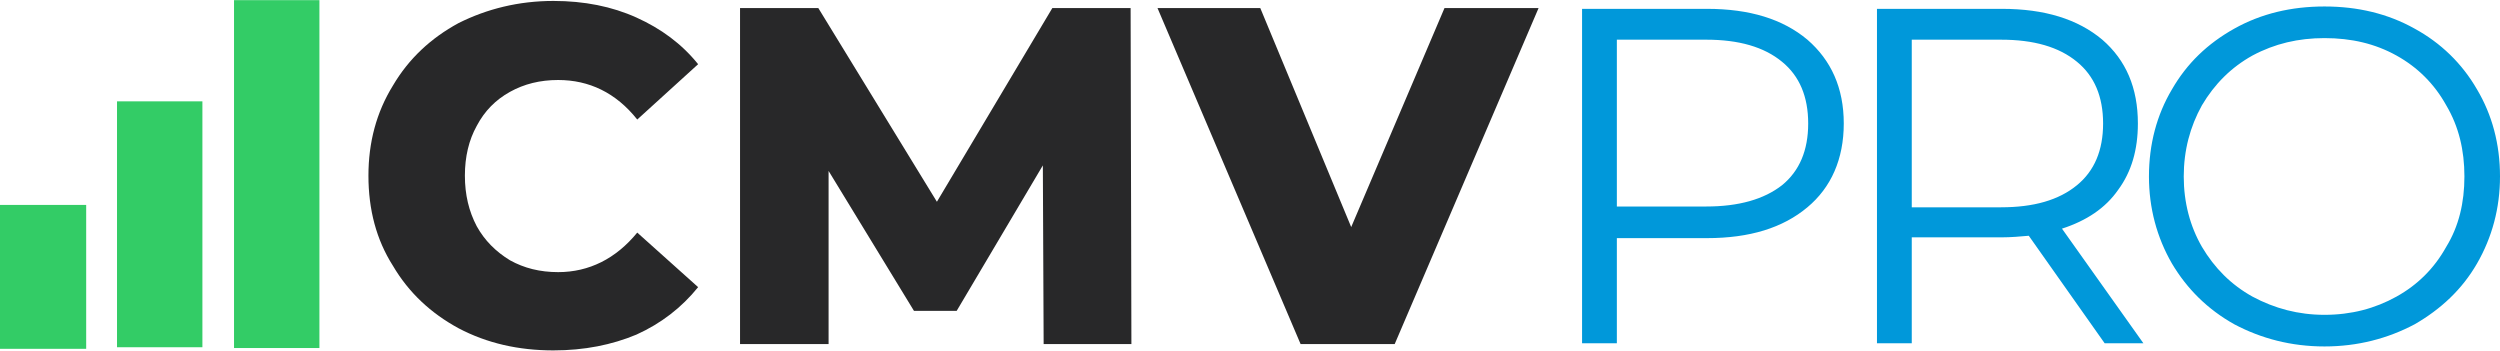
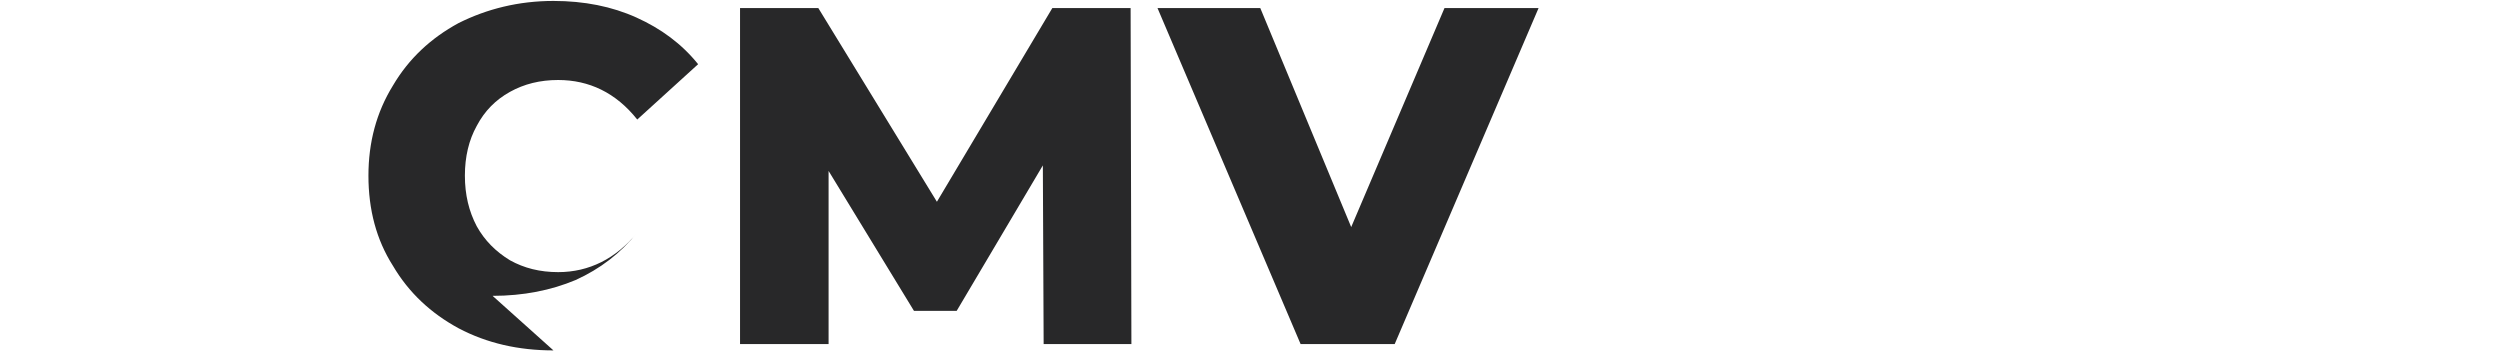
<svg xmlns="http://www.w3.org/2000/svg" xml:space="preserve" width="60.384mm" height="8.467mm" style="shape-rendering:geometricPrecision; text-rendering:geometricPrecision; image-rendering:optimizeQuality; fill-rule:evenodd; clip-rule:evenodd" viewBox="0 0 3162 443">
  <defs>
    <style type="text/css">       .fil0 {fill:#282829;fill-rule:nonzero}    .fil2 {fill:#0098DA;fill-rule:nonzero}    .fil1 {fill:#33CC66;fill-rule:nonzero}     </style>
  </defs>
  <g id="Camada_x0020_1">
-     <path class="fil0" d="M700 443c-44,0 -84,-9 -120,-28 -35,-19 -63,-45 -83,-79 -21,-33 -31,-71 -31,-114 0,-42 10,-80 31,-114 20,-34 48,-60 83,-79 36,-18 76,-28 120,-28 39,0 74,7 105,21 31,14 57,33 78,59l-77 70c-27,-34 -61,-50 -100,-50 -23,0 -43,5 -61,15 -18,10 -32,24 -42,43 -10,18 -15,39 -15,63 0,24 5,45 15,64 10,18 24,32 42,43 18,10 38,15 61,15 39,0 73,-17 100,-50l77 69c-21,26 -47,46 -78,60 -31,13 -66,20 -105,20zm620 -8l-1 -226 -109 184 -54 0 -108 -177 0 219 -112 0 0 -425 99 0 150 245 146 -245 99 0 1 425 -111 0zm626 -425l-182 425 -119 0 -181 -425 130 0 115 277 118 -277 119 0z" />
-     <polygon class="fil1" points="296,0 404,0 404,440 296,440 " />
-     <polygon class="fil1" points="148,128 256,128 256,439 148,439 " />
-     <polygon class="fil1" points="0,259 109,259 109,441 0,441 " />
-     <path class="fil2" d="M2159 11c54,0 96,13 127,39 30,26 46,61 46,106 0,45 -16,81 -46,106 -31,26 -73,39 -127,39l-114 0 0 133 -44 0 0 -423 158 0zm-1 250c41,0 73,-9 96,-27 22,-18 33,-44 33,-78 0,-34 -11,-60 -33,-78 -23,-19 -55,-28 -96,-28l-113 0 0 211 113 0zm504 173l-96 -136c-11,1 -23,2 -34,2l-114 0 0 134 -44 0 0 -423 158 0c54,0 96,13 127,39 30,26 45,61 45,106 0,33 -8,61 -25,84 -16,23 -40,39 -71,49l103 145 -49 0zm-131 -172c41,0 73,-9 96,-28 22,-18 33,-44 33,-78 0,-34 -11,-60 -33,-78 -23,-19 -55,-28 -96,-28l-113 0 0 212 113 0zm409 176c-42,0 -80,-10 -114,-28 -34,-19 -60,-45 -79,-77 -19,-33 -29,-70 -29,-110 0,-41 10,-78 29,-110 19,-33 45,-58 79,-77 34,-19 72,-28 114,-28 42,0 80,9 114,28 33,18 60,44 79,77 19,32 29,69 29,110 0,40 -10,77 -29,110 -19,33 -46,58 -79,77 -34,18 -72,28 -114,28zm0 -40c34,0 64,-8 91,-23 27,-15 48,-36 63,-63 16,-26 23,-56 23,-89 0,-33 -7,-63 -23,-90 -15,-27 -36,-48 -63,-63 -27,-15 -57,-22 -91,-22 -33,0 -63,7 -91,22 -27,15 -48,36 -64,63 -15,27 -23,57 -23,90 0,33 8,63 23,89 16,27 37,48 64,63 28,15 58,23 91,23z" />
+     <path class="fil0" d="M700 443c-44,0 -84,-9 -120,-28 -35,-19 -63,-45 -83,-79 -21,-33 -31,-71 -31,-114 0,-42 10,-80 31,-114 20,-34 48,-60 83,-79 36,-18 76,-28 120,-28 39,0 74,7 105,21 31,14 57,33 78,59l-77 70c-27,-34 -61,-50 -100,-50 -23,0 -43,5 -61,15 -18,10 -32,24 -42,43 -10,18 -15,39 -15,63 0,24 5,45 15,64 10,18 24,32 42,43 18,10 38,15 61,15 39,0 73,-17 100,-50c-21,26 -47,46 -78,60 -31,13 -66,20 -105,20zm620 -8l-1 -226 -109 184 -54 0 -108 -177 0 219 -112 0 0 -425 99 0 150 245 146 -245 99 0 1 425 -111 0zm626 -425l-182 425 -119 0 -181 -425 130 0 115 277 118 -277 119 0z" />
  </g>
</svg>